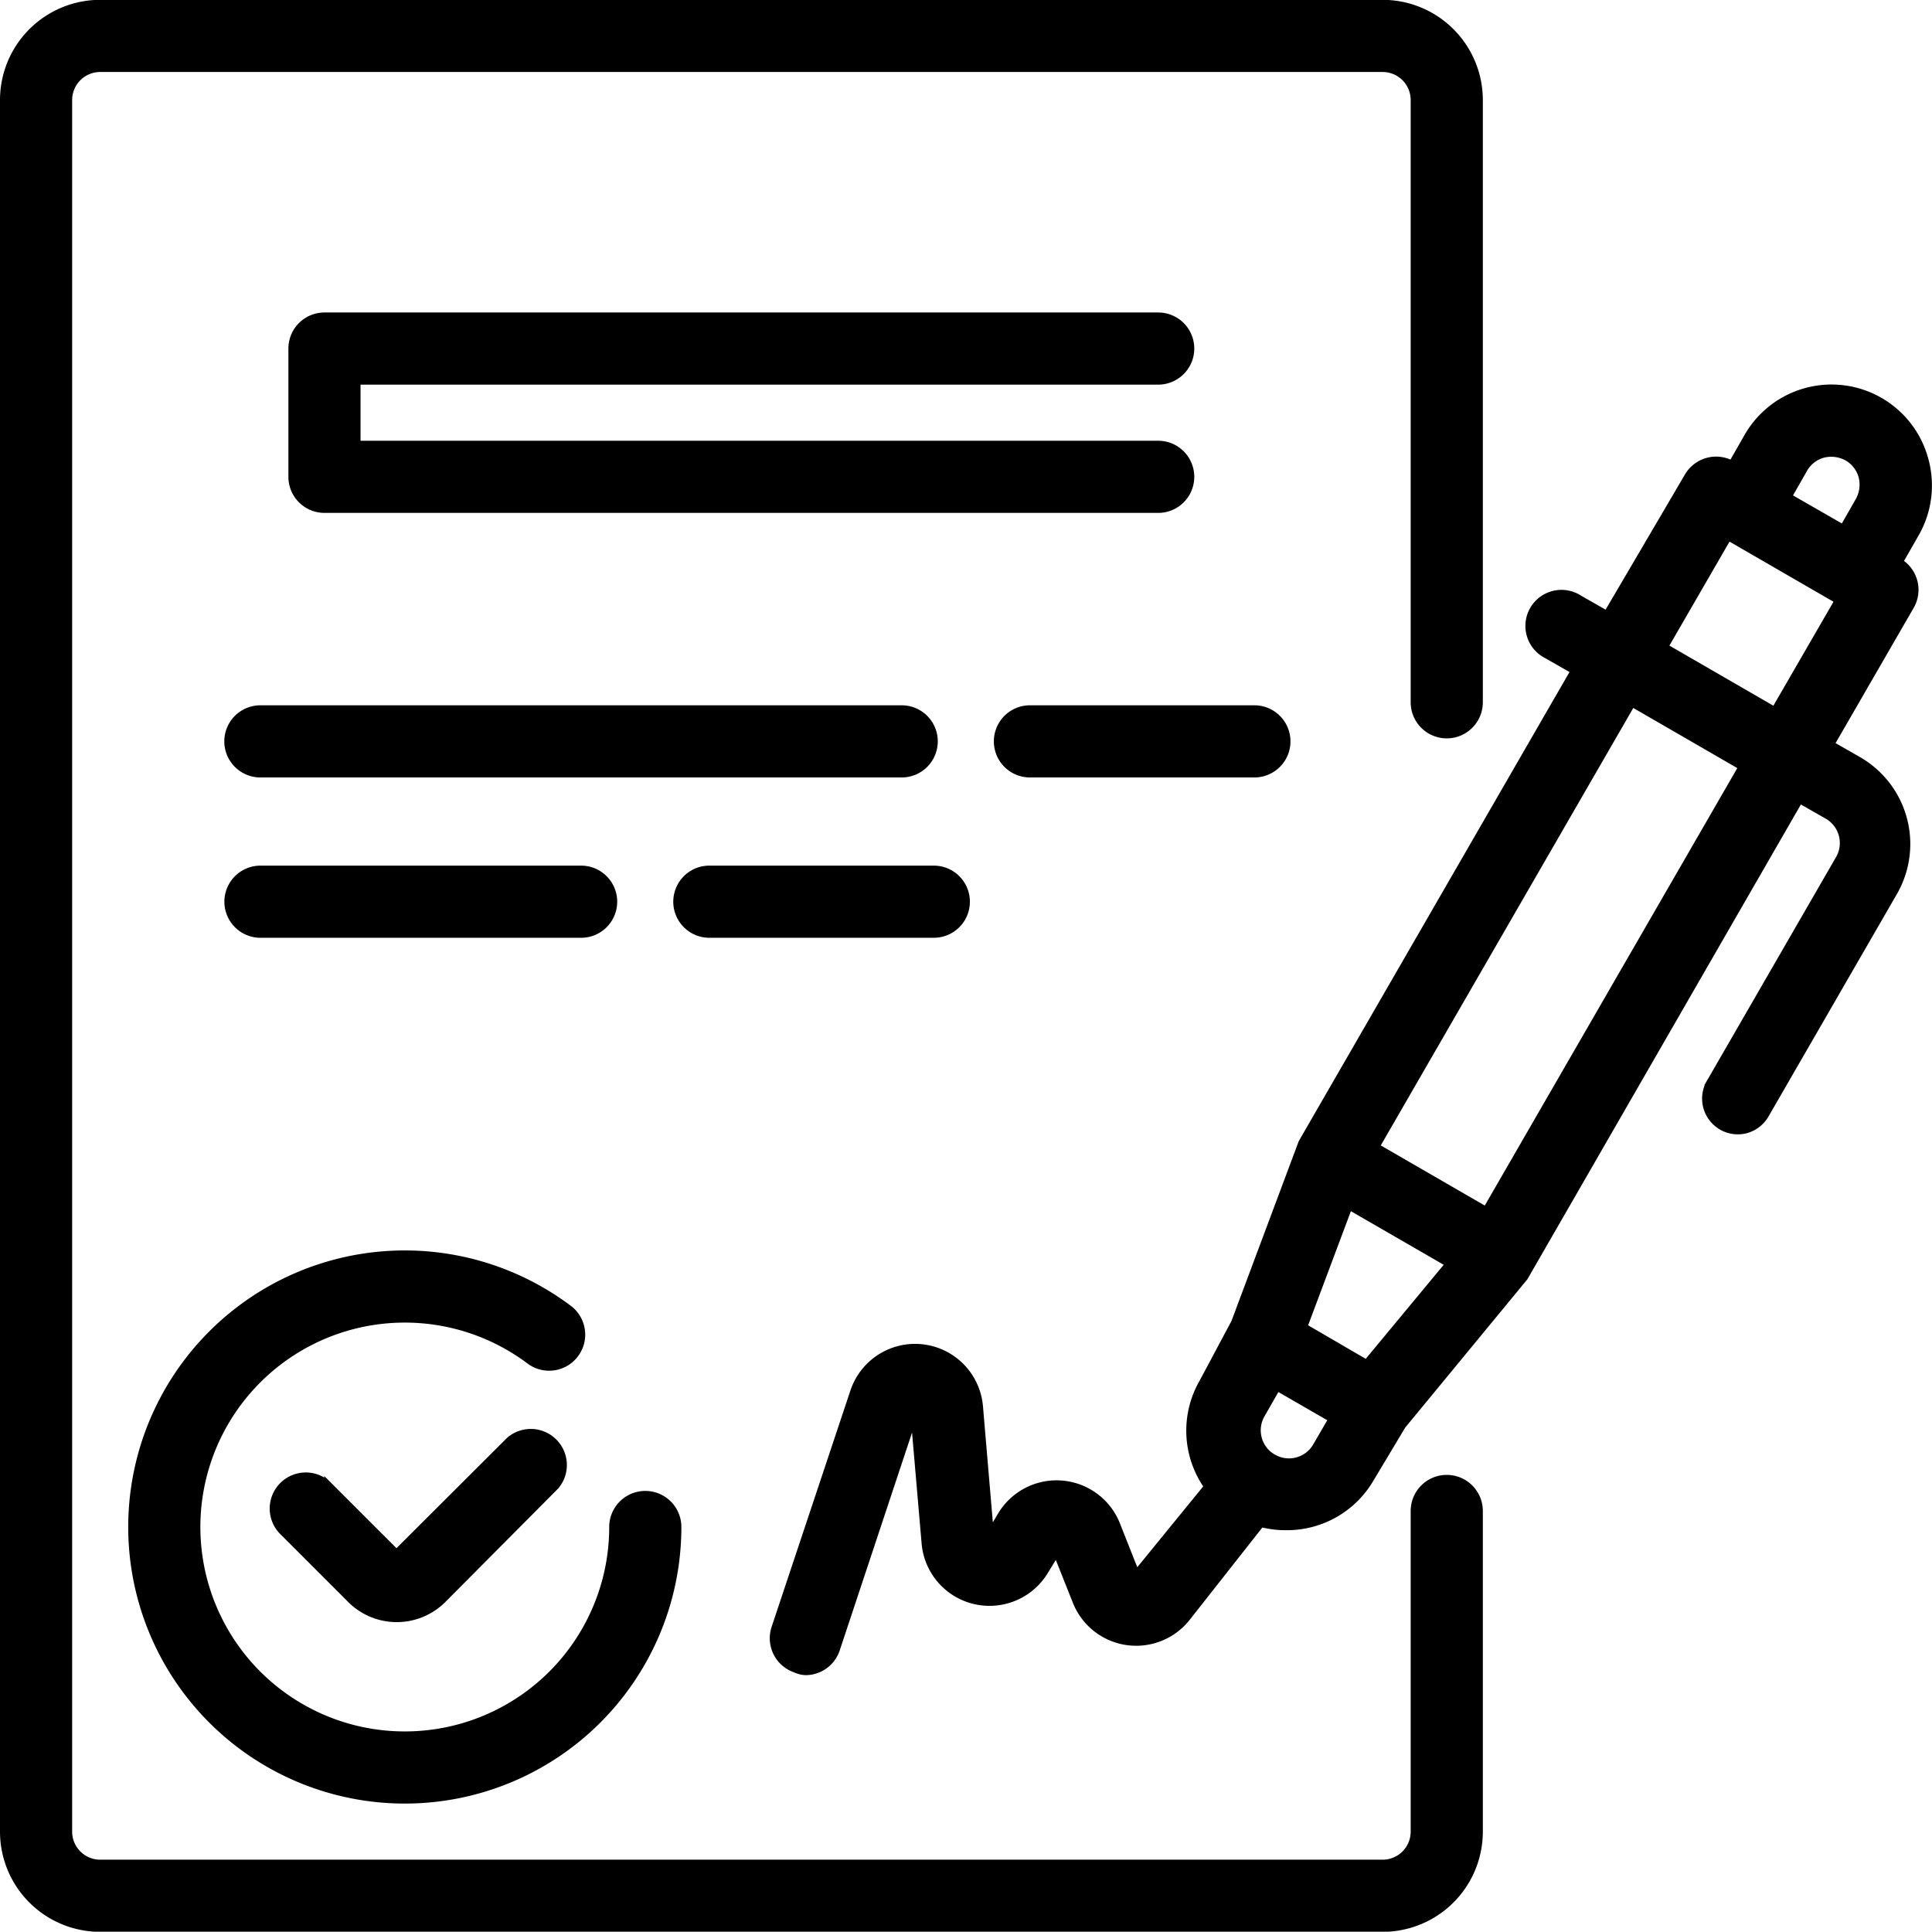
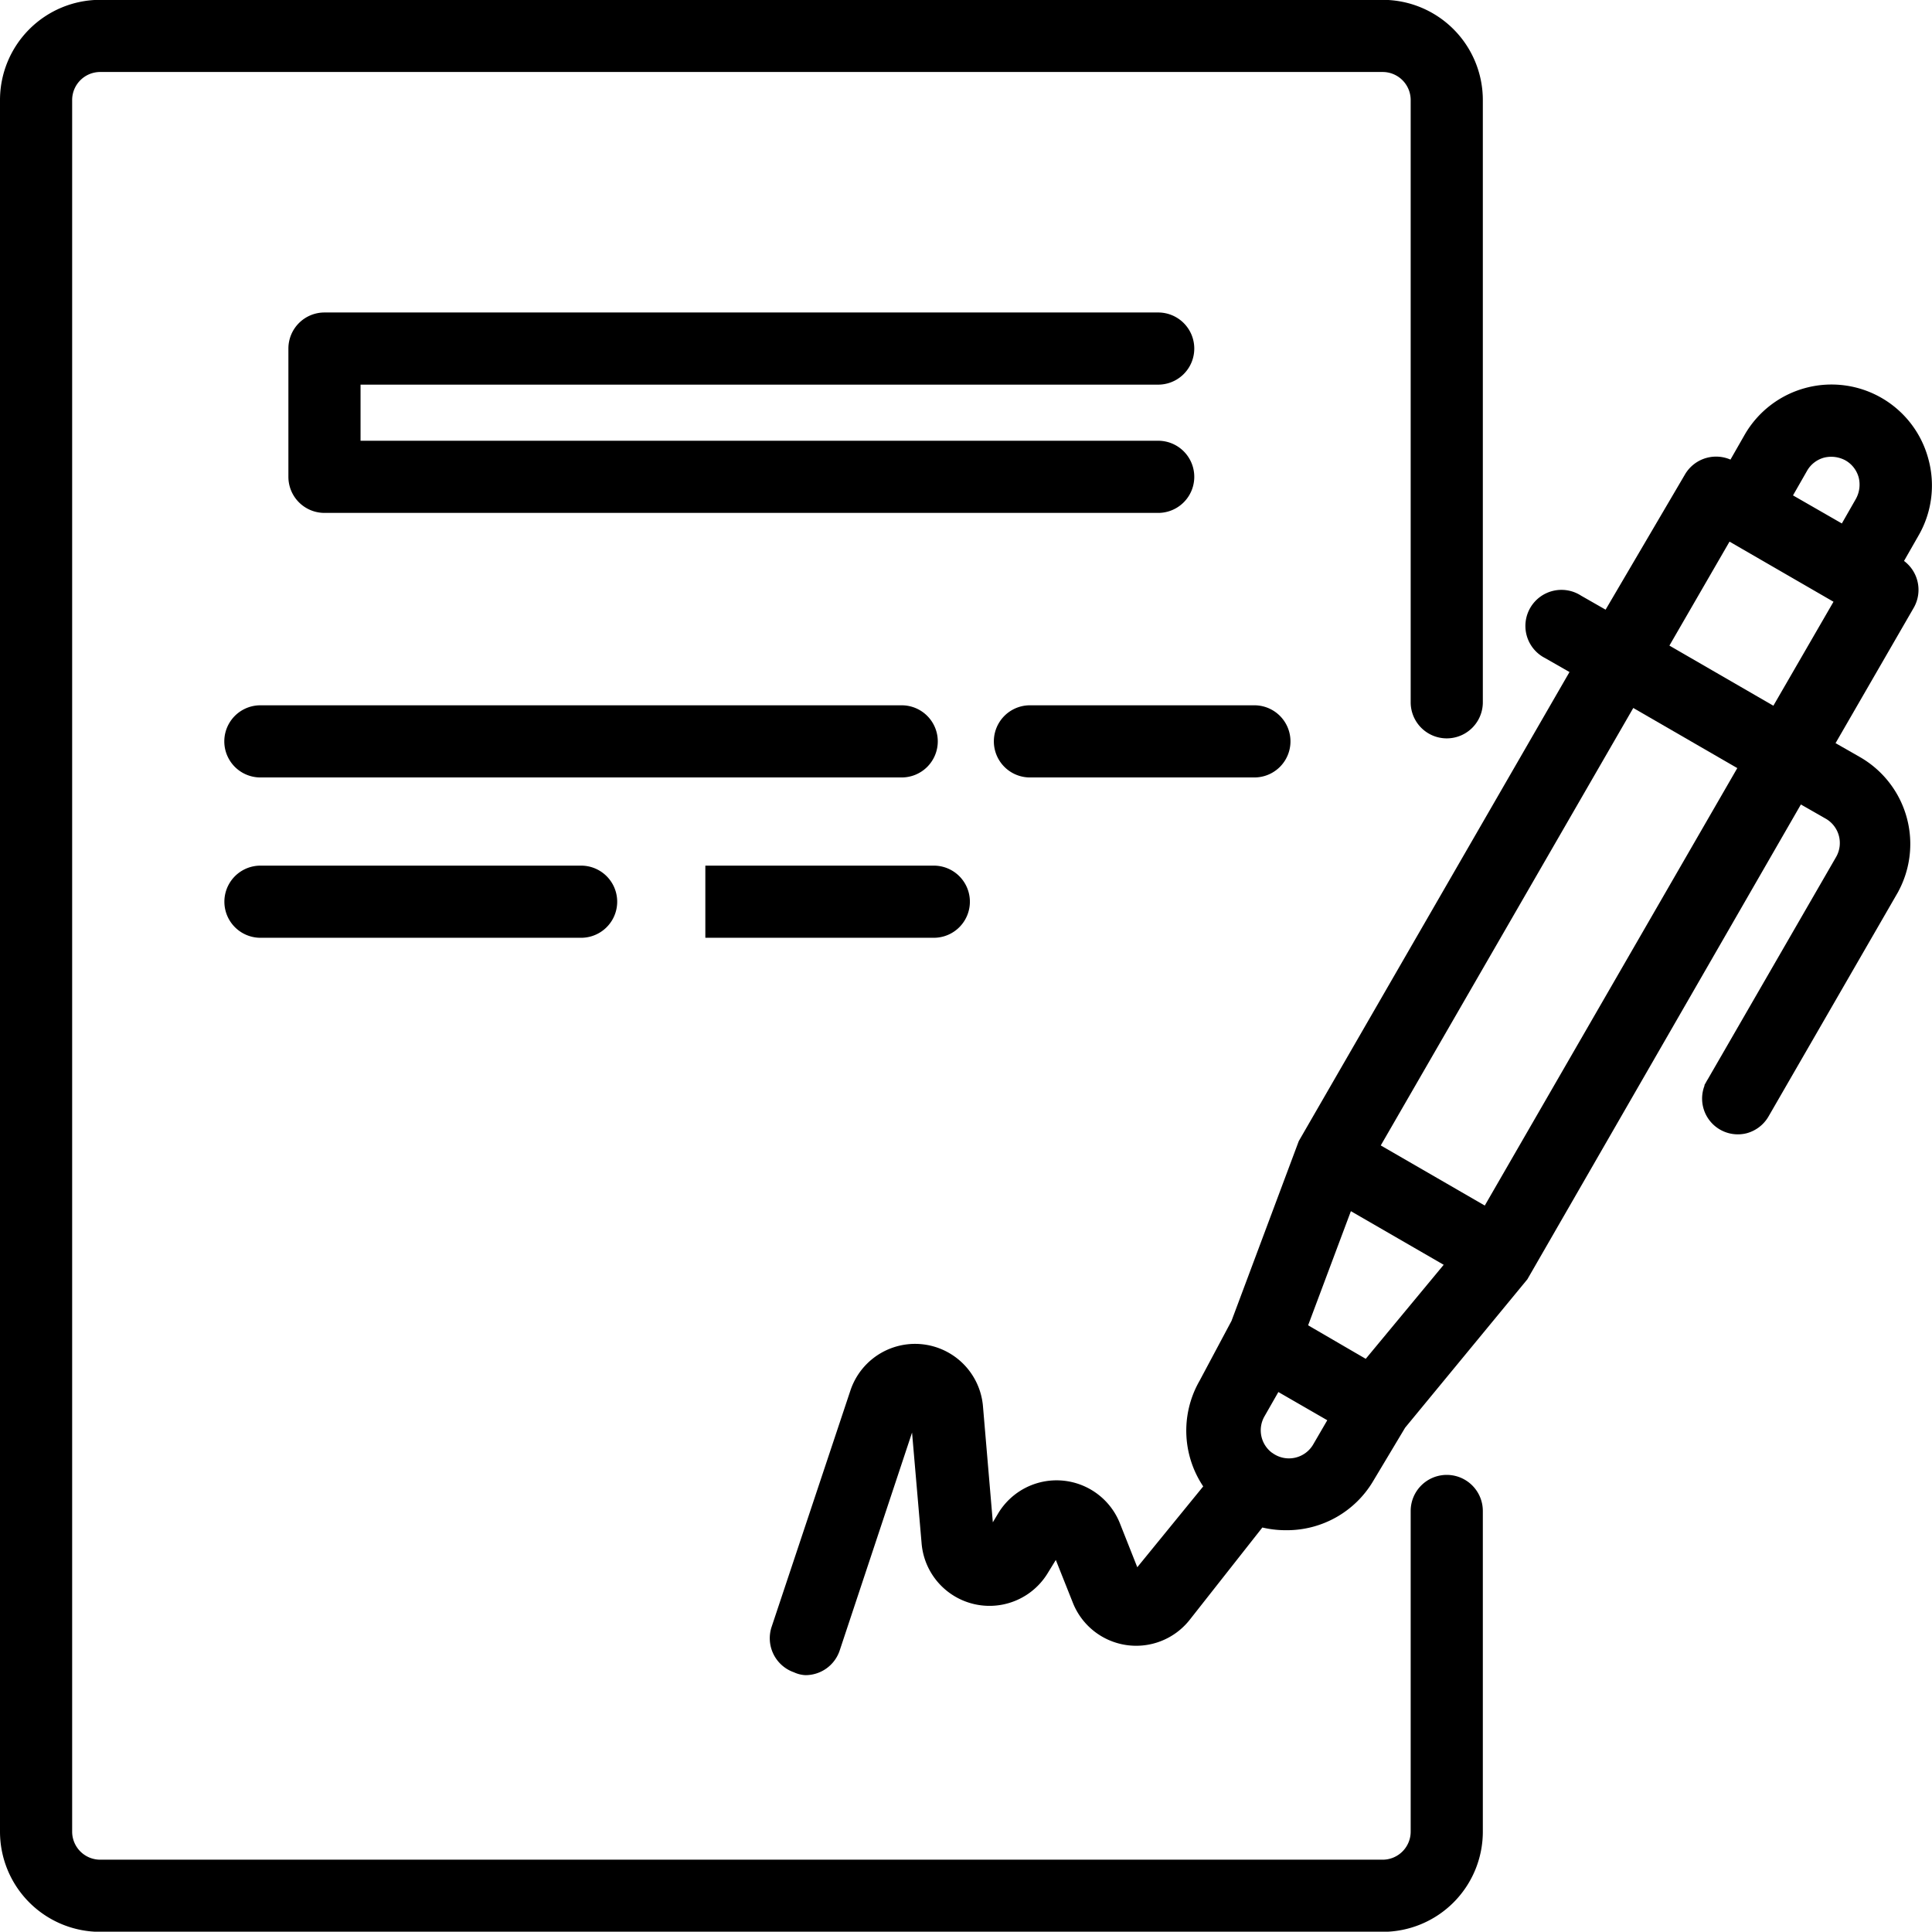
<svg xmlns="http://www.w3.org/2000/svg" id="Warstwa_1" data-name="Warstwa 1" width="482" height="481.92" viewBox="0 0 482 481.92">
  <defs>
    <style>
      .cls-1 {
        stroke: #000;
        stroke-miterlimit: 10;
        stroke-width: 2px;
      }
    </style>
  </defs>
  <path class="cls-1" d="M478.62,112.78a24,24,0,0,0-44-5.76l-4,7a8,8,0,0,0-10.88,2.88L399.43,151.5l-7-4a8,8,0,1,0-8,13.83l7,4-68,117.82L306.65,328l-8,15a24,24,0,0,0,1.28,25.92l-18,22.07-5-12.63a16,16,0,0,0-28.55-2.24L245.46,381l-2.72-32a16,16,0,0,0-31.12-3.76l-19.67,59a8,8,0,0,0,5,10.08,6.69,6.69,0,0,0,2.48.64,8,8,0,0,0,7.6-5.44l19.59-59,2.8,32.48a16,16,0,0,0,29.68,6.88l3-4.88,5,12.56a16,16,0,0,0,27.35,4.07L313.05,378a24.45,24.45,0,0,0,6.32.8A24,24,0,0,0,340.24,367l8-13.36,30.48-37,68.7-119.26,7,4a8,8,0,0,1,3,11l-32,55.43A7.92,7.92,0,0,0,434,279.8a8,8,0,0,0,4.87-3.76l32-55.44a24,24,0,0,0-8.8-32.79l-7-4,20-34.63a8,8,0,0,0-2.88-10.88l4-7A24,24,0,0,0,478.62,112.78ZM448.46,115a8,8,0,0,1,4.88-3.76,8.46,8.46,0,0,1,6.08.8,8,8,0,0,1,3.76,4.88,8.36,8.36,0,0,1-.8,6.08l-4,7-13.92-8Zm-109,223.33-4-2.32-11.84-6.89L335,298.75l25.2,14.56Zm-24,23.11a8,8,0,0,1-2.4-10.48l4-7L331,352l-4,6.88a8,8,0,0,1-11.51,2.56Zm53.83-61.27-27.68-16,64-110.87,27.68,16Zm72-124.7-27.67-16,16-27.67,27.67,16Z" transform="translate(1.5 1.96)" />
-   <path class="cls-1" d="M125.72,357.46,97.41,385.7l-17-17A8,8,0,1,0,69.17,380.1l17,17a16.14,16.14,0,0,0,22.63,0L137,368.74a8,8,0,0,0-11.28-11.28Z" transform="translate(1.5 1.96)" />
-   <path class="cls-1" d="M31.49,379a68,68,0,0,0,136,0,8,8,0,0,0-16,0,52,52,0,1,1-20.79-41.59,8,8,0,0,0,9.6-12.8A68,68,0,0,0,31.49,379Z" transform="translate(1.5 1.96)" />
  <path class="cls-1" d="M287.45,93a8,8,0,0,0,0-16h-208a8,8,0,0,0-8,8v32a8,8,0,0,0,8,8h208a8,8,0,1,0,0-16h-200V93Z" transform="translate(1.5 1.96)" />
  <path class="cls-1" d="M231.46,183a8,8,0,0,0-8-8h-160a8,8,0,0,0,0,16h160A8,8,0,0,0,231.46,183Z" transform="translate(1.5 1.96)" />
  <path class="cls-1" d="M311.45,175h-56a8,8,0,0,0,0,16h56a8,8,0,0,0,0-16Z" transform="translate(1.5 1.96)" />
  <path class="cls-1" d="M143.48,231a8,8,0,0,0,0-16h-80a8,8,0,1,0,0,16Z" transform="translate(1.5 1.96)" />
-   <path class="cls-1" d="M175.47,231h56a8,8,0,1,0,0-16h-56a8,8,0,1,0,0,16Z" transform="translate(1.5 1.96)" />
+   <path class="cls-1" d="M175.47,231h56a8,8,0,1,0,0-16h-56Z" transform="translate(1.5 1.96)" />
  <path class="cls-1" d="M359.44,367a8,8,0,0,0-8,8v80a8,8,0,0,1-8,8H23.5a8,8,0,0,1-8-8V23a8,8,0,0,1,8-8H343.44a8,8,0,0,1,8,8V173.25a8,8,0,1,0,16,0V23a24,24,0,0,0-24-24H23.5A24,24,0,0,0-.5,23V455a24,24,0,0,0,24,24H343.44a24,24,0,0,0,24-24V375A8,8,0,0,0,359.44,367Z" transform="translate(1.5 1.96)" />
</svg>